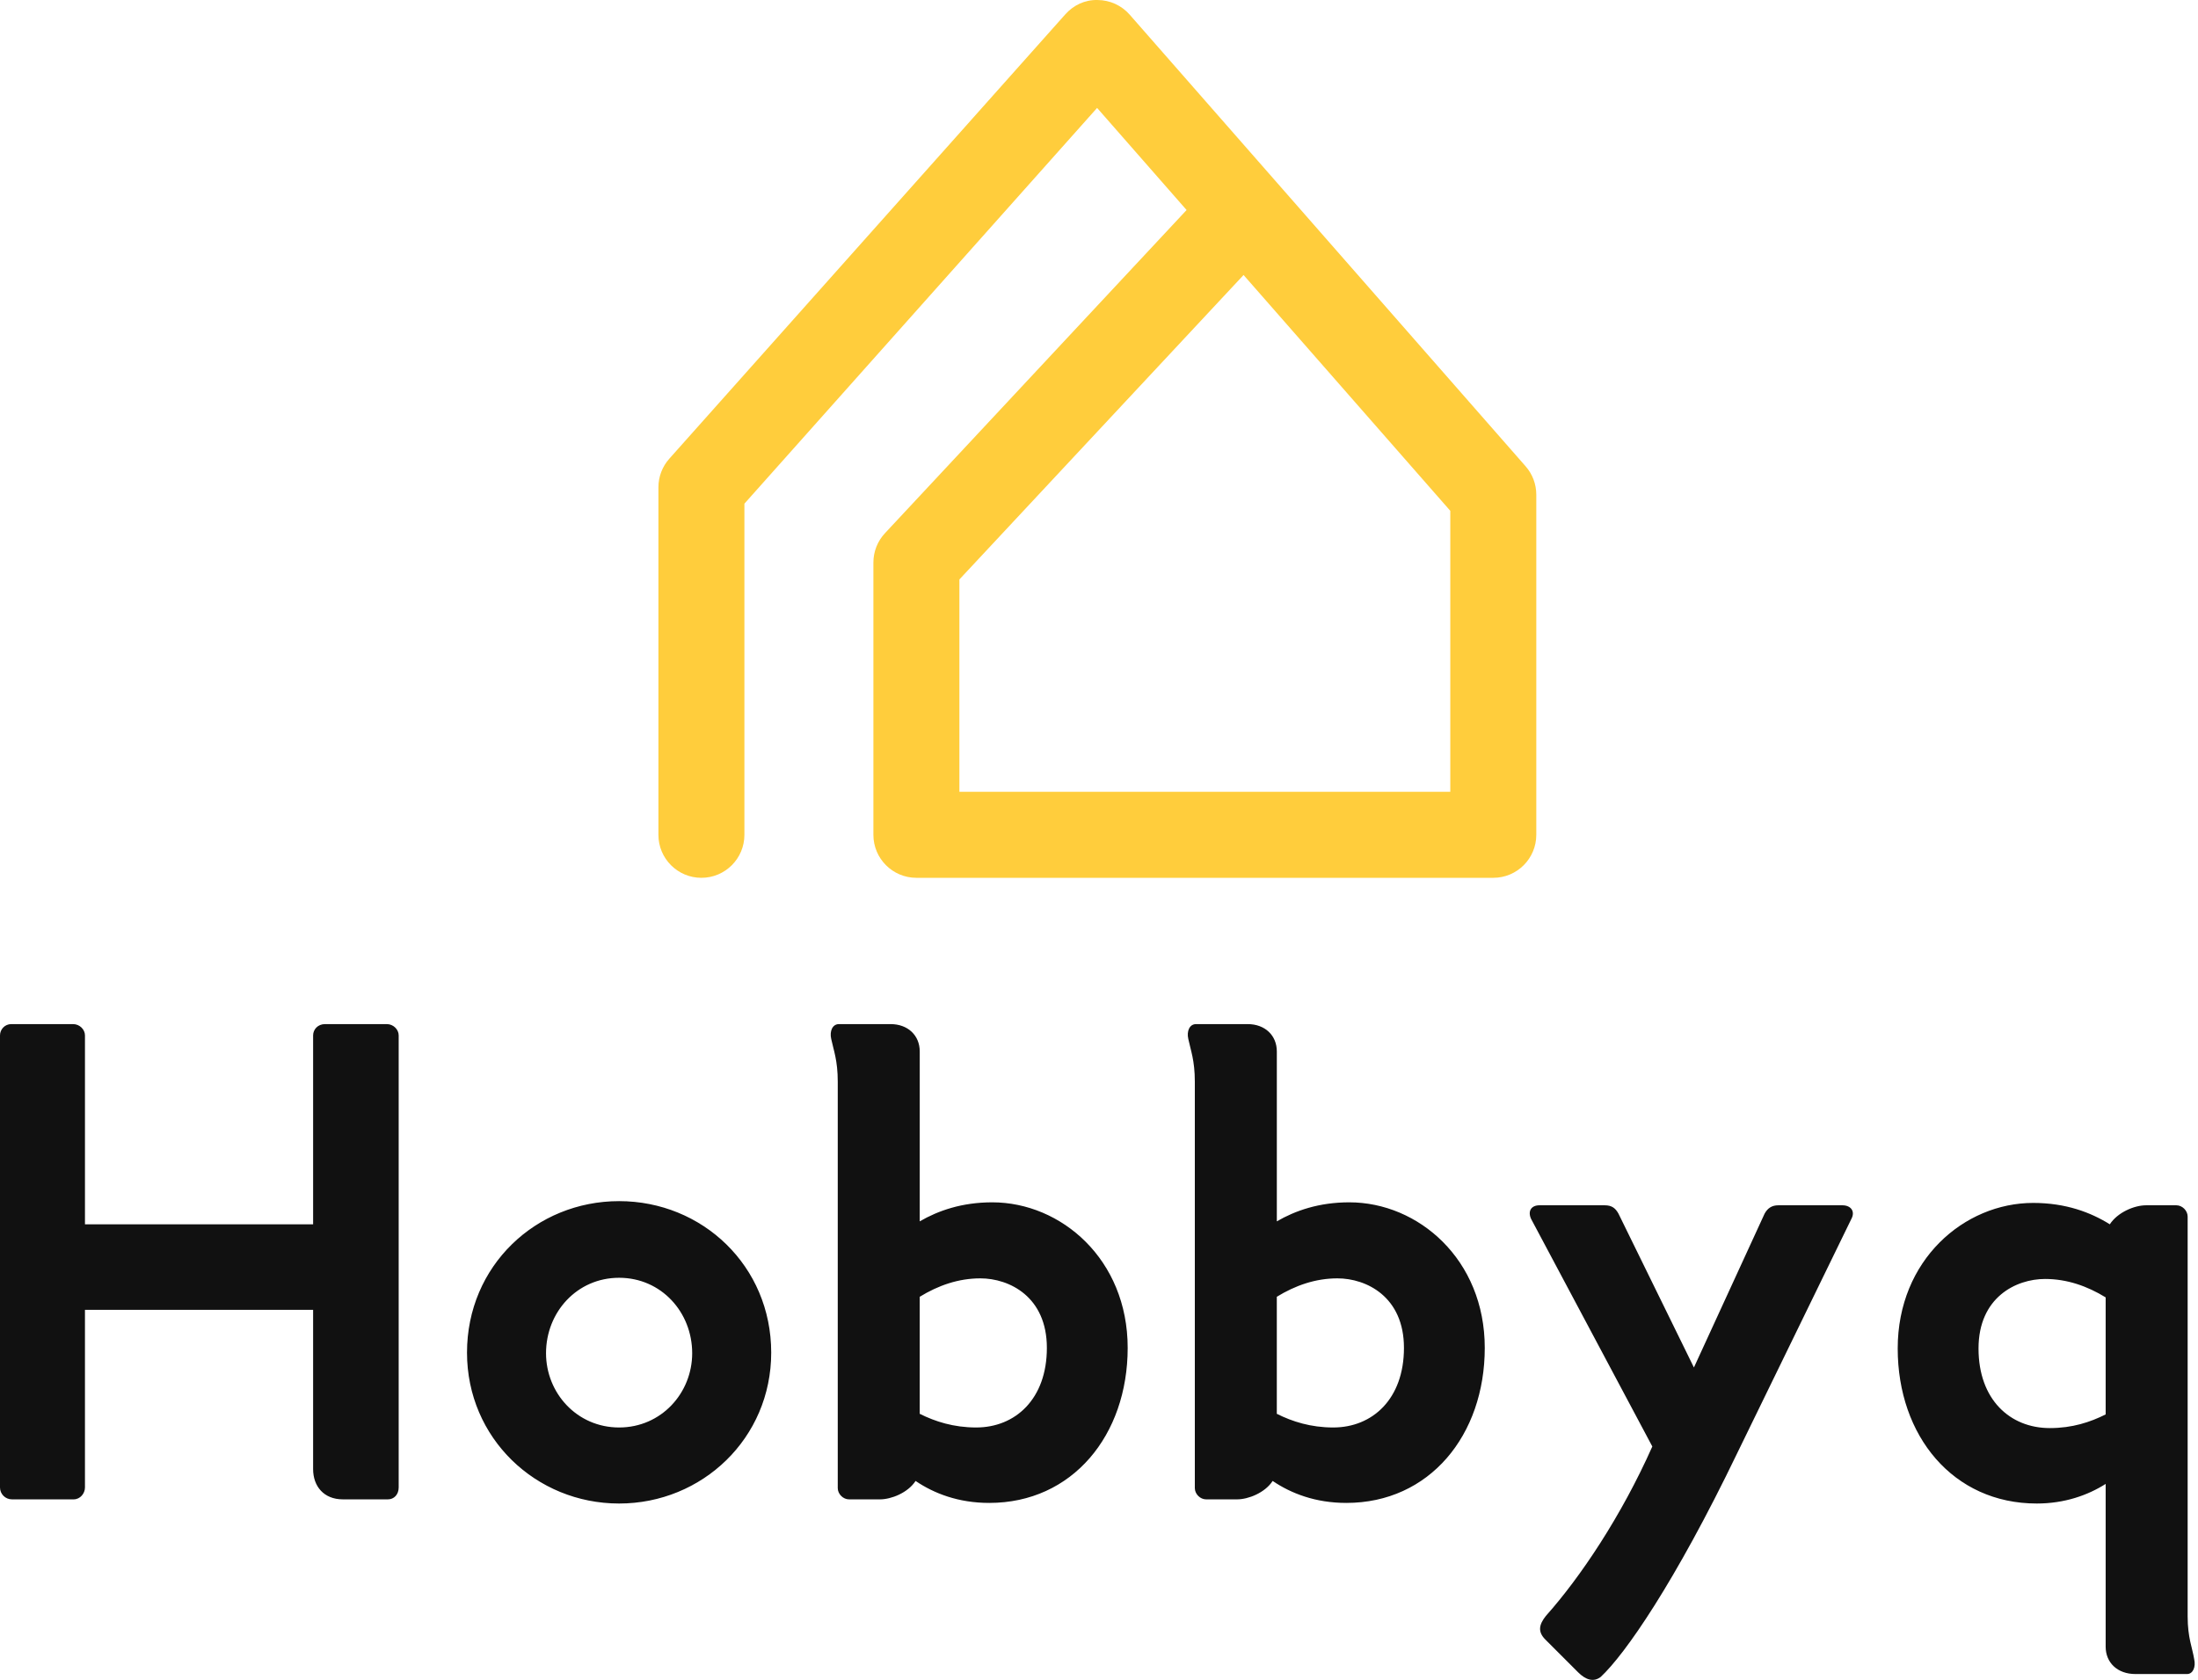
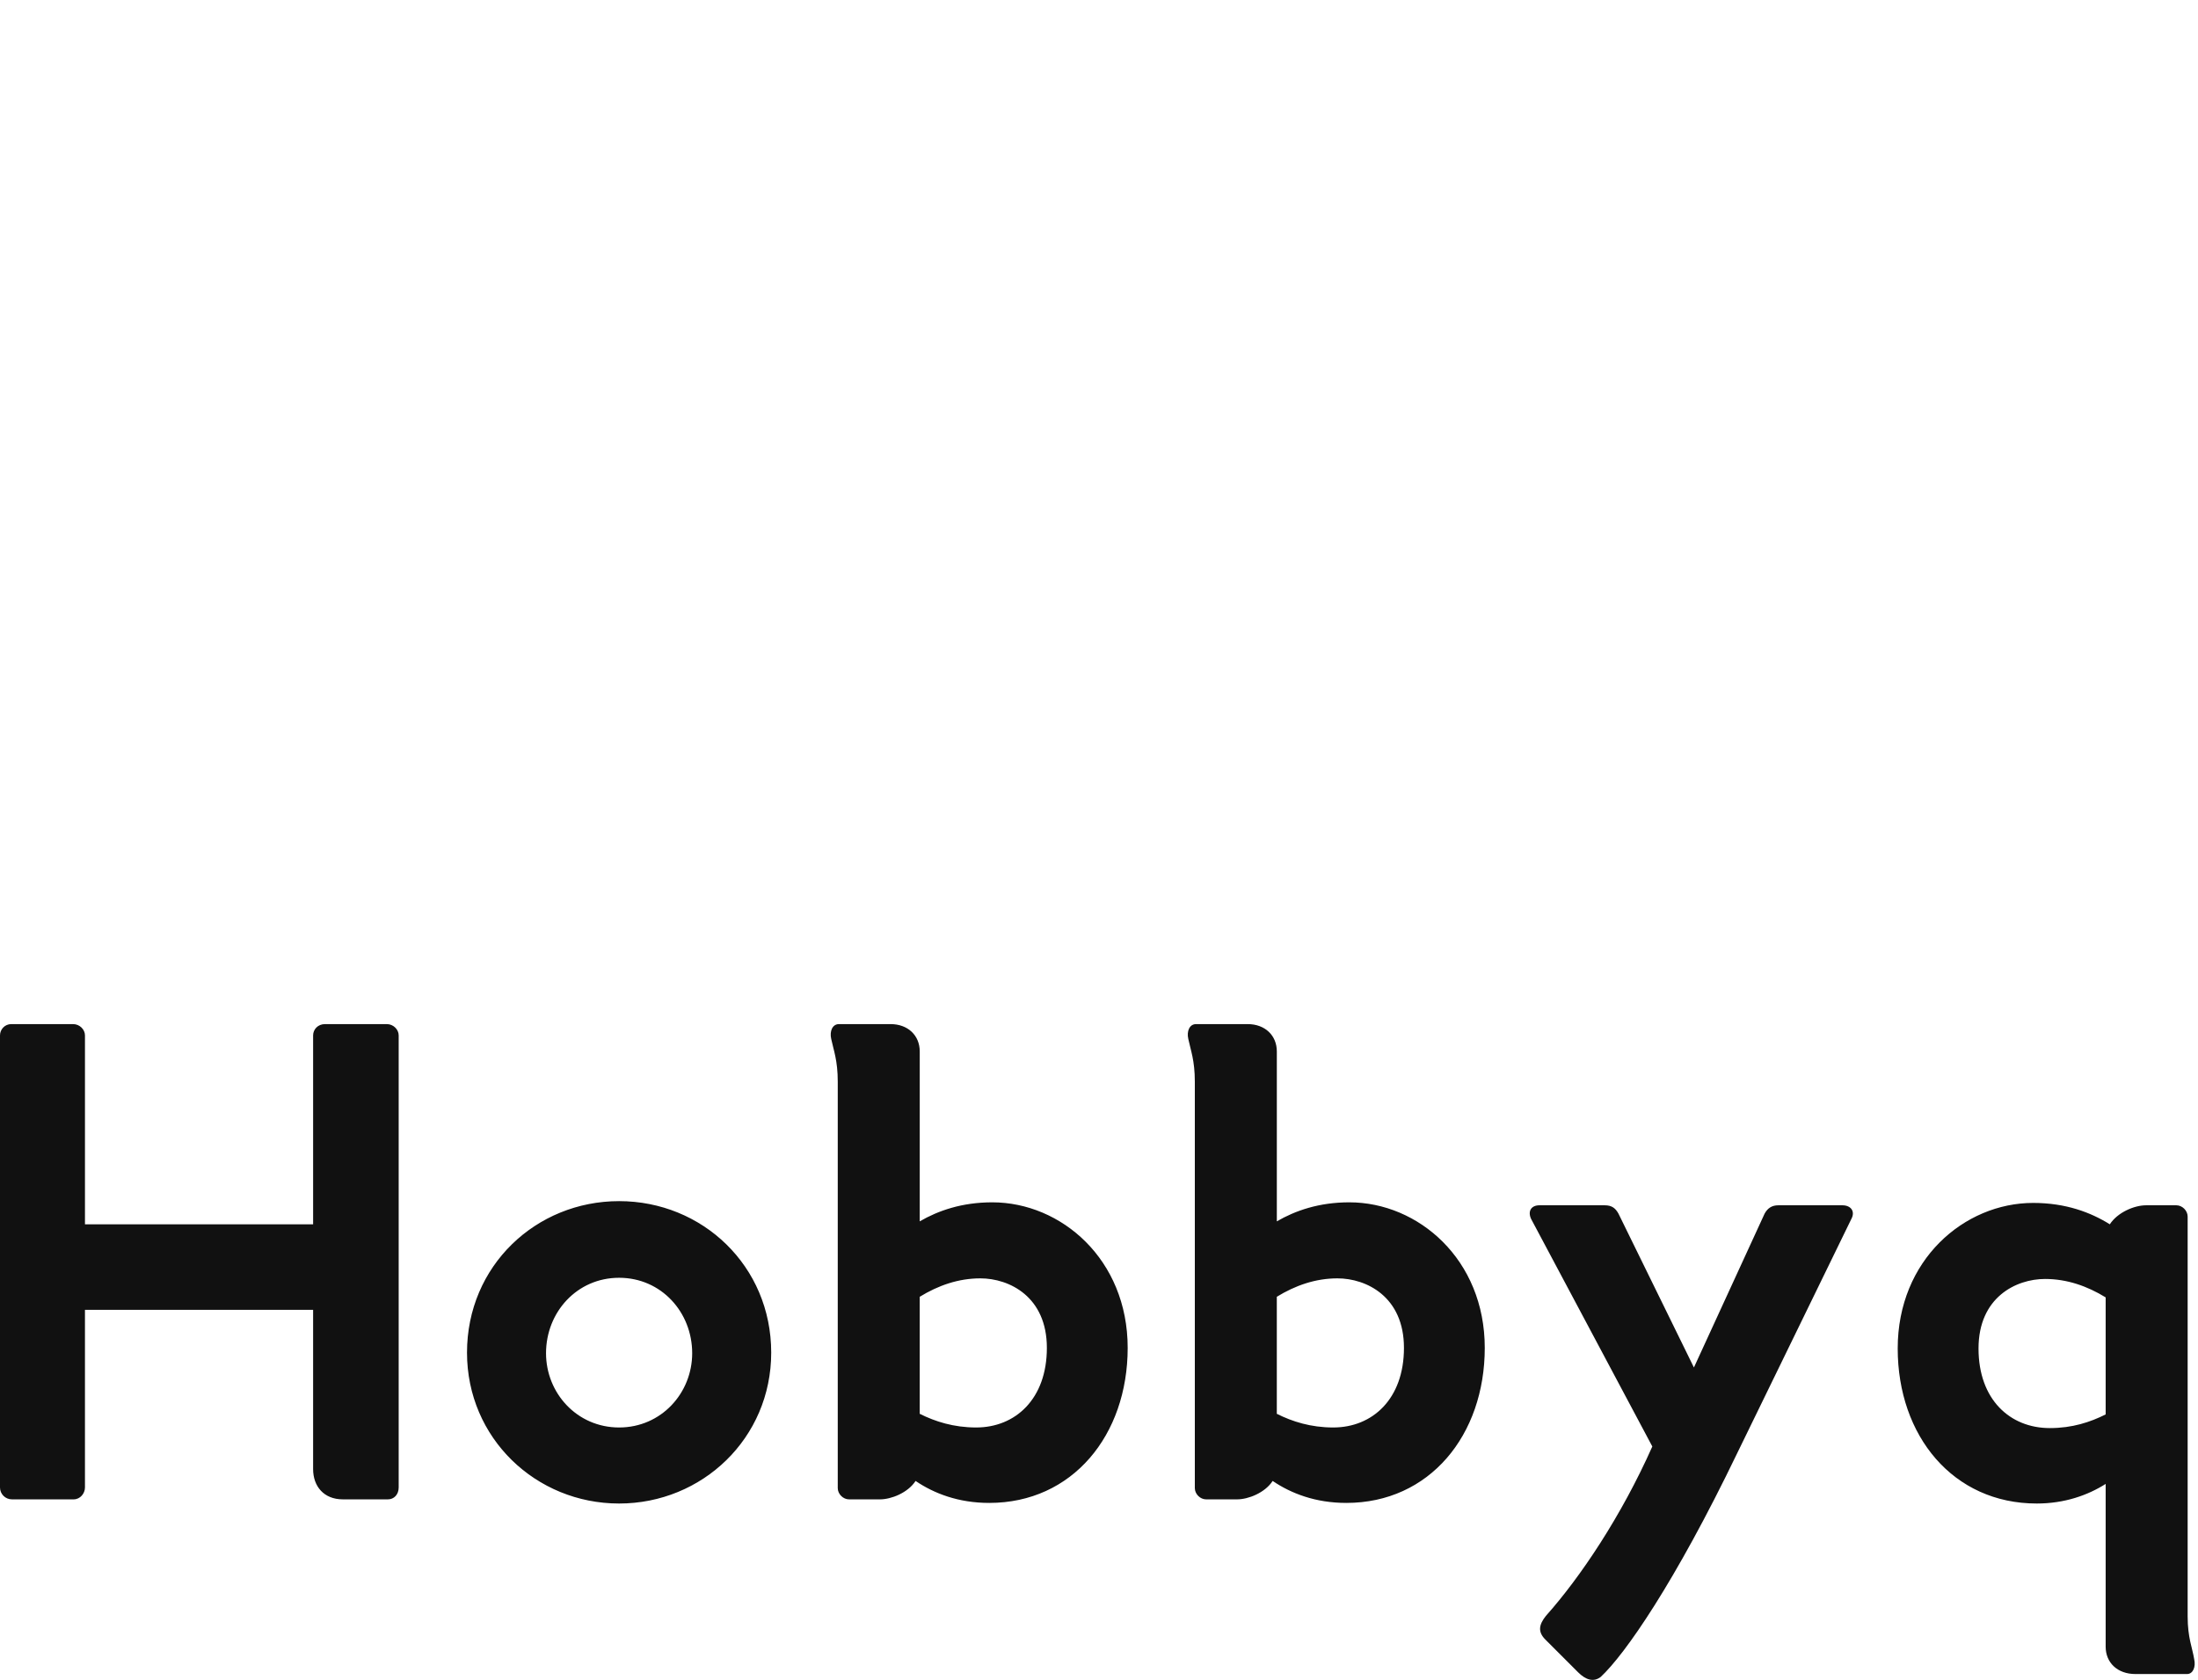
<svg xmlns="http://www.w3.org/2000/svg" width="314" height="240" viewBox="0 0 314 240" fill="none">
-   <path d="M213.328 125.413H130.914C127.521 125.413 124.771 122.663 124.771 119.271V80.367C124.771 78.812 125.361 77.314 126.424 76.177L169.513 30.006L156.728 15.419L106.344 71.96V119.271C106.344 122.663 103.593 125.413 100.201 125.413C96.809 125.413 94.059 122.663 94.059 119.271V69.621C94.059 68.115 94.613 66.659 95.616 65.535L152.179 2.058C153.351 0.744 154.968 -0.043 156.789 0.002C158.55 0.009 160.223 0.771 161.384 2.095L217.947 66.622C218.93 67.741 219.47 69.182 219.47 70.671V119.271C219.47 122.663 216.72 125.413 213.328 125.413ZM137.056 113.128H207.185V72.981L177.652 39.289L137.056 82.787V113.128Z" fill="#FFCD3C" />
  <path d="M55.257 146.313C56.191 146.313 56.954 147.077 56.954 147.926V212.516C56.954 213.535 56.275 214.213 55.425 214.213H48.975C46.259 214.213 44.73 212.346 44.73 209.884V187.138H12.137V212.516C12.137 213.365 11.458 214.213 10.525 214.213H1.698C0.764 214.213 0 213.45 0 212.516V147.926C0 147.077 0.679 146.313 1.614 146.313H10.441C11.374 146.313 12.138 147.077 12.138 147.926V174.917H44.731V147.926C44.731 147.077 45.41 146.313 46.429 146.313H55.257ZM88.444 214.808C100.327 214.808 110.173 205.473 110.173 193.25C110.173 180.858 100.327 171.606 88.444 171.606C76.561 171.606 66.715 180.858 66.715 193.25C66.715 205.473 76.561 214.808 88.444 214.808ZM88.444 203.944C82.418 203.944 78.004 199.022 78.004 193.335C78.004 187.478 82.418 182.556 88.444 182.556C94.47 182.556 98.884 187.479 98.884 193.335C98.884 199.022 94.47 203.944 88.444 203.944ZM141.747 171.776C151.593 171.776 161.097 179.923 161.097 192.57C161.097 205.047 153.204 214.722 141.321 214.722C136.908 214.722 133.428 213.365 130.797 211.583C129.693 213.28 127.317 214.214 125.704 214.214H121.291C120.443 214.214 119.679 213.451 119.679 212.602V154.547C119.679 151.492 119.085 150.049 118.745 148.436C118.491 147.333 118.914 146.314 119.849 146.314H127.233C129.695 146.314 131.392 147.927 131.392 150.219V174.494C134.023 172.966 137.418 171.776 141.747 171.776ZM139.454 203.944C145.055 203.944 149.553 199.87 149.553 192.57C149.553 185.271 144.206 182.639 140.047 182.639C136.907 182.639 134.021 183.658 131.39 185.271V201.992C133.597 203.095 136.229 203.944 139.454 203.944ZM192.758 171.776C202.604 171.776 212.109 179.923 212.109 192.57C212.109 205.047 204.215 214.722 192.332 214.722C187.919 214.722 184.439 213.365 181.808 211.583C180.705 213.28 178.328 214.214 176.716 214.214H172.302C171.454 214.214 170.69 213.451 170.69 212.602V154.547C170.69 151.492 170.096 150.049 169.757 148.436C169.502 147.333 169.926 146.314 170.86 146.314H178.245C180.706 146.314 182.404 147.927 182.404 150.219V174.494C185.035 172.966 188.43 171.776 192.758 171.776ZM190.465 203.944C196.067 203.944 200.565 199.87 200.565 192.57C200.565 185.271 195.218 182.639 191.059 182.639C187.918 182.639 185.032 183.658 182.401 185.271V201.992C184.609 203.095 187.24 203.944 190.465 203.944ZM263.207 172.2C264.395 172.2 265.074 173.049 264.479 174.152L248.183 207.594C239.271 226.096 232.141 236.366 228.661 239.592C227.643 240.356 226.539 240.016 225.436 238.913L220.768 234.245C219.664 233.141 219.834 232.123 220.853 230.85C225.775 225.333 231.632 216.59 236.046 206.66L218.731 174.152C218.222 173.049 218.731 172.2 219.92 172.2H229.256C230.275 172.2 230.784 172.625 231.209 173.389L241.988 195.372L252.088 173.389C252.512 172.625 253.106 172.2 254.041 172.2L263.207 172.2ZM313.455 237.046C313.71 238.149 313.286 239.169 312.438 239.169H305.053C302.507 239.169 300.809 237.556 300.809 235.264V212.008C298.262 213.62 294.952 214.808 290.963 214.808C278.995 214.808 271.101 205.133 271.101 192.655C271.101 180.009 280.607 171.861 290.453 171.861C295.121 171.861 298.687 173.219 301.402 174.916C302.506 173.219 304.882 172.2 306.58 172.2H310.909C311.757 172.2 312.521 172.964 312.521 173.813V230.937C312.521 233.992 313.201 235.433 313.455 237.046ZM292.831 204.03C296.056 204.03 298.602 203.181 300.809 202.078V185.357C298.178 183.744 295.292 182.726 292.152 182.726C287.993 182.726 282.646 185.357 282.646 192.657C282.646 199.956 287.144 204.03 292.831 204.03Z" fill="#111111" />
</svg>